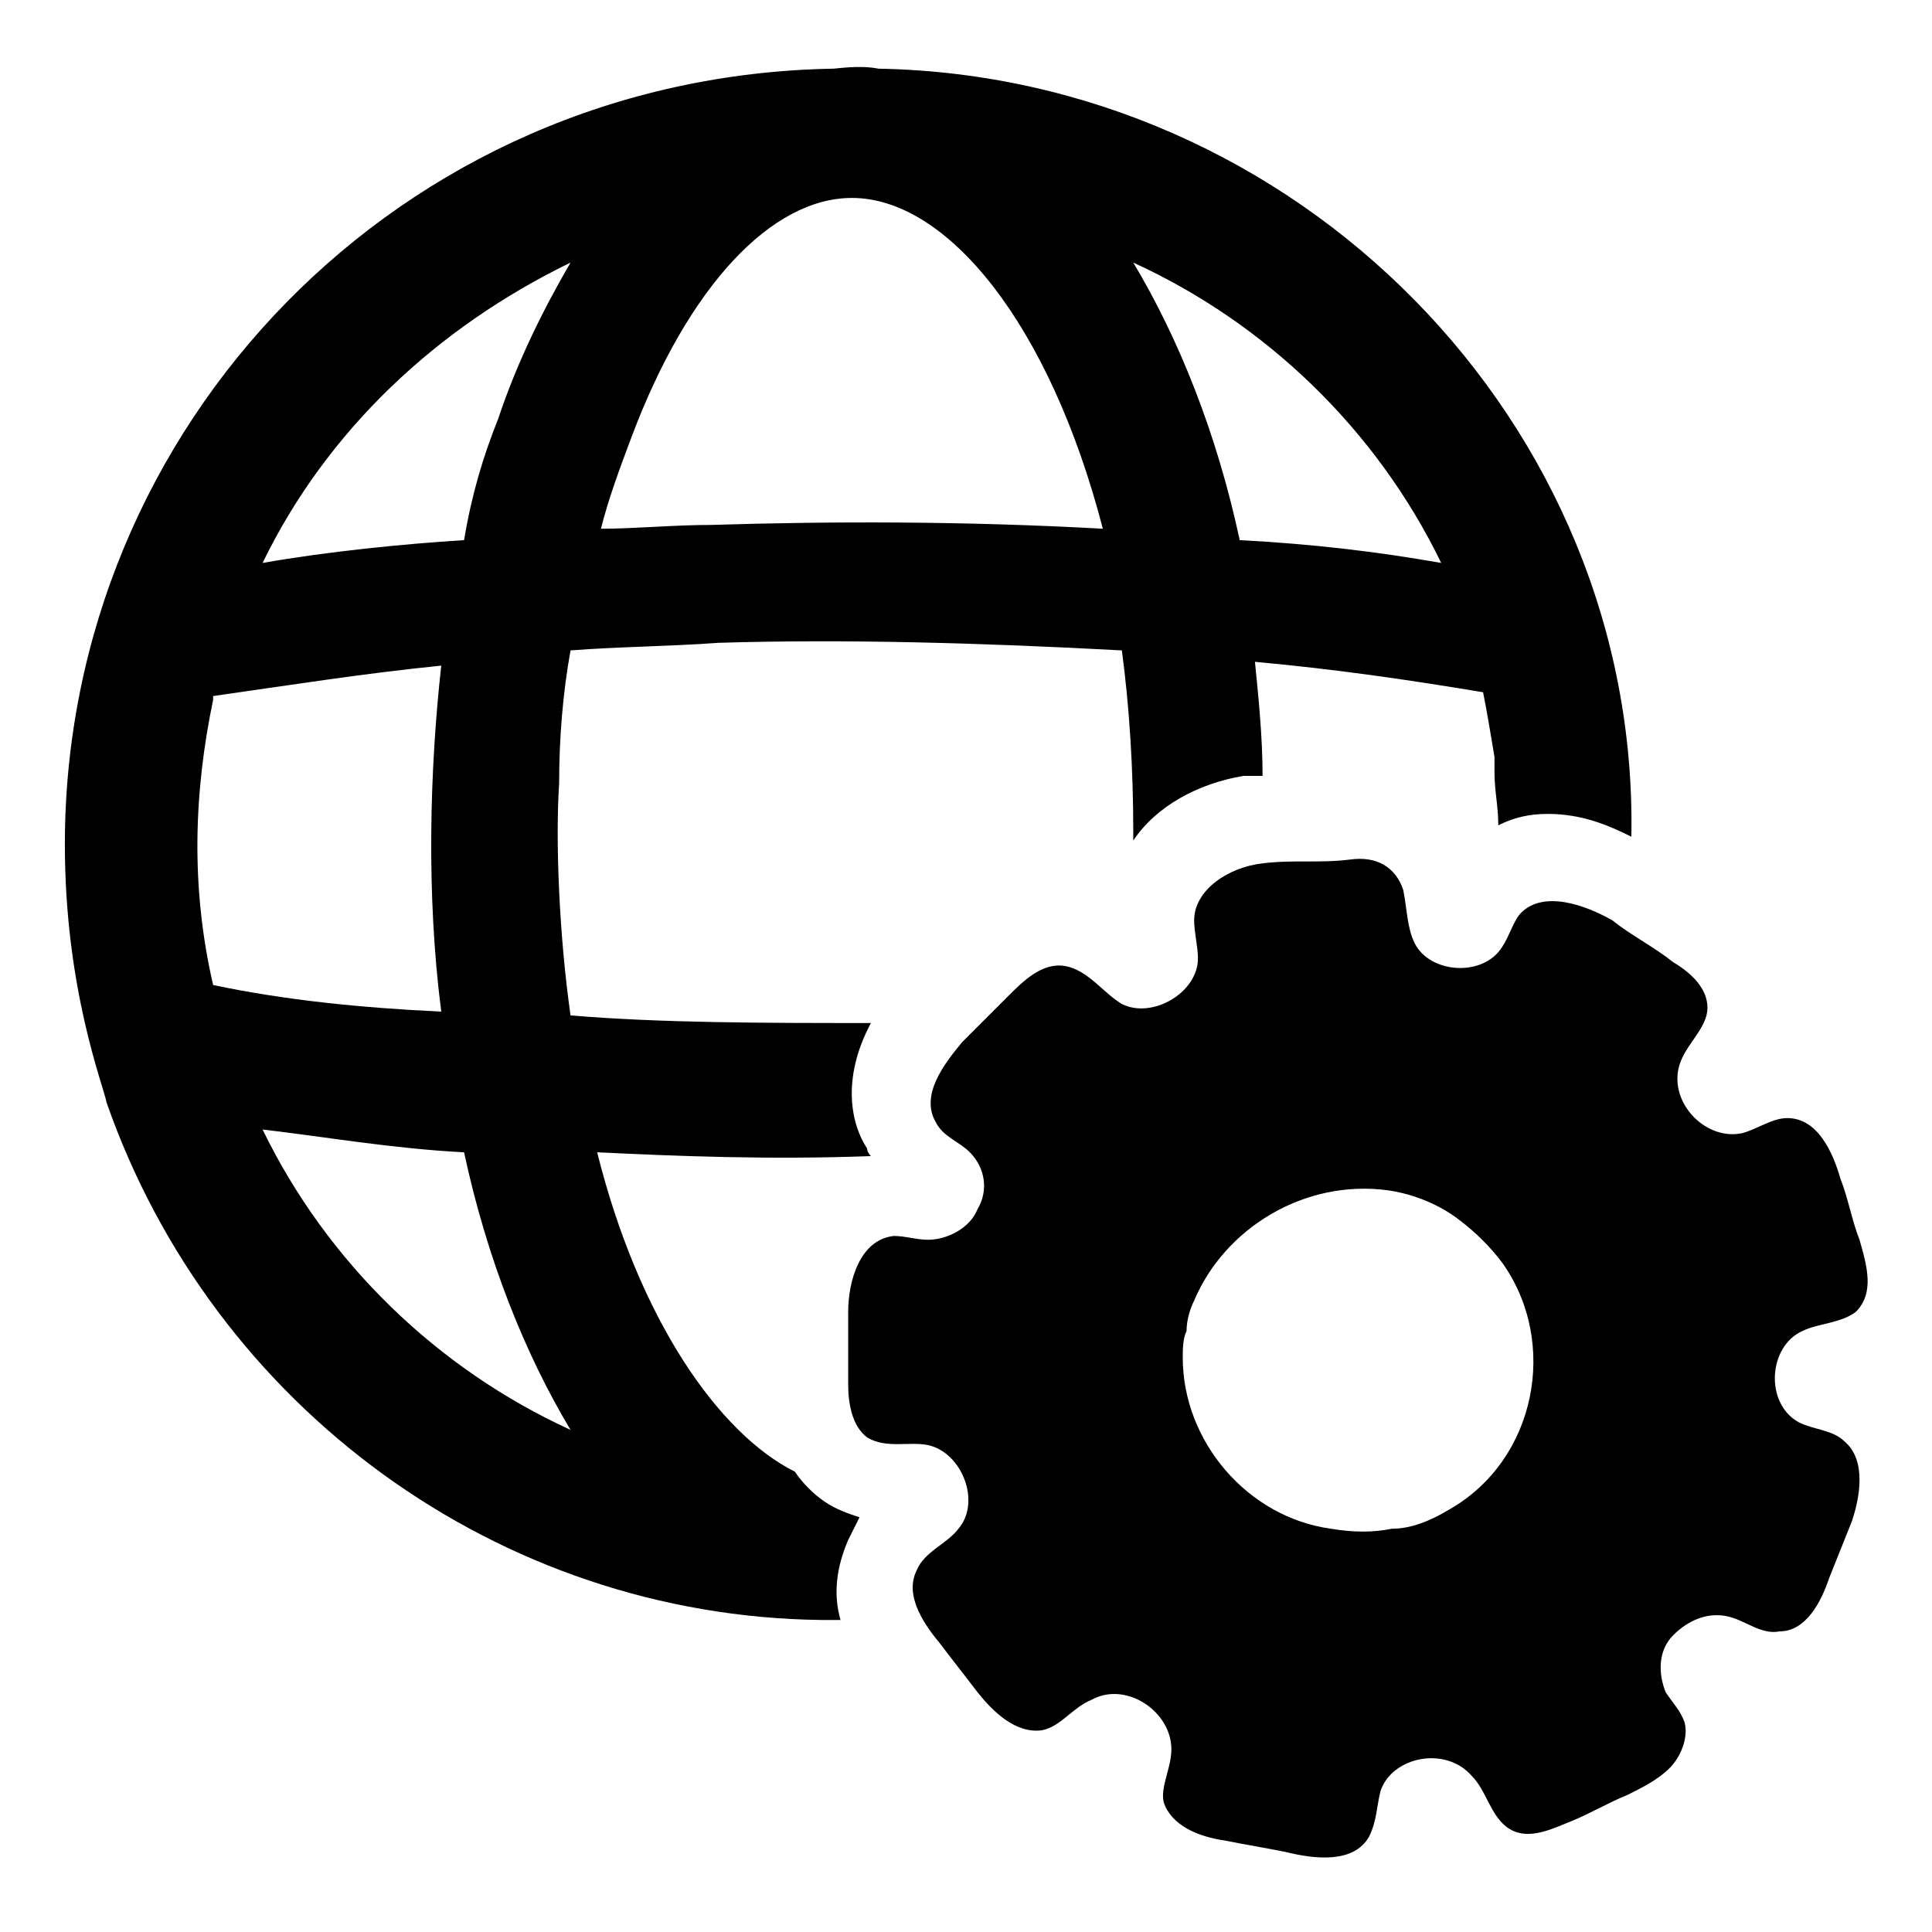
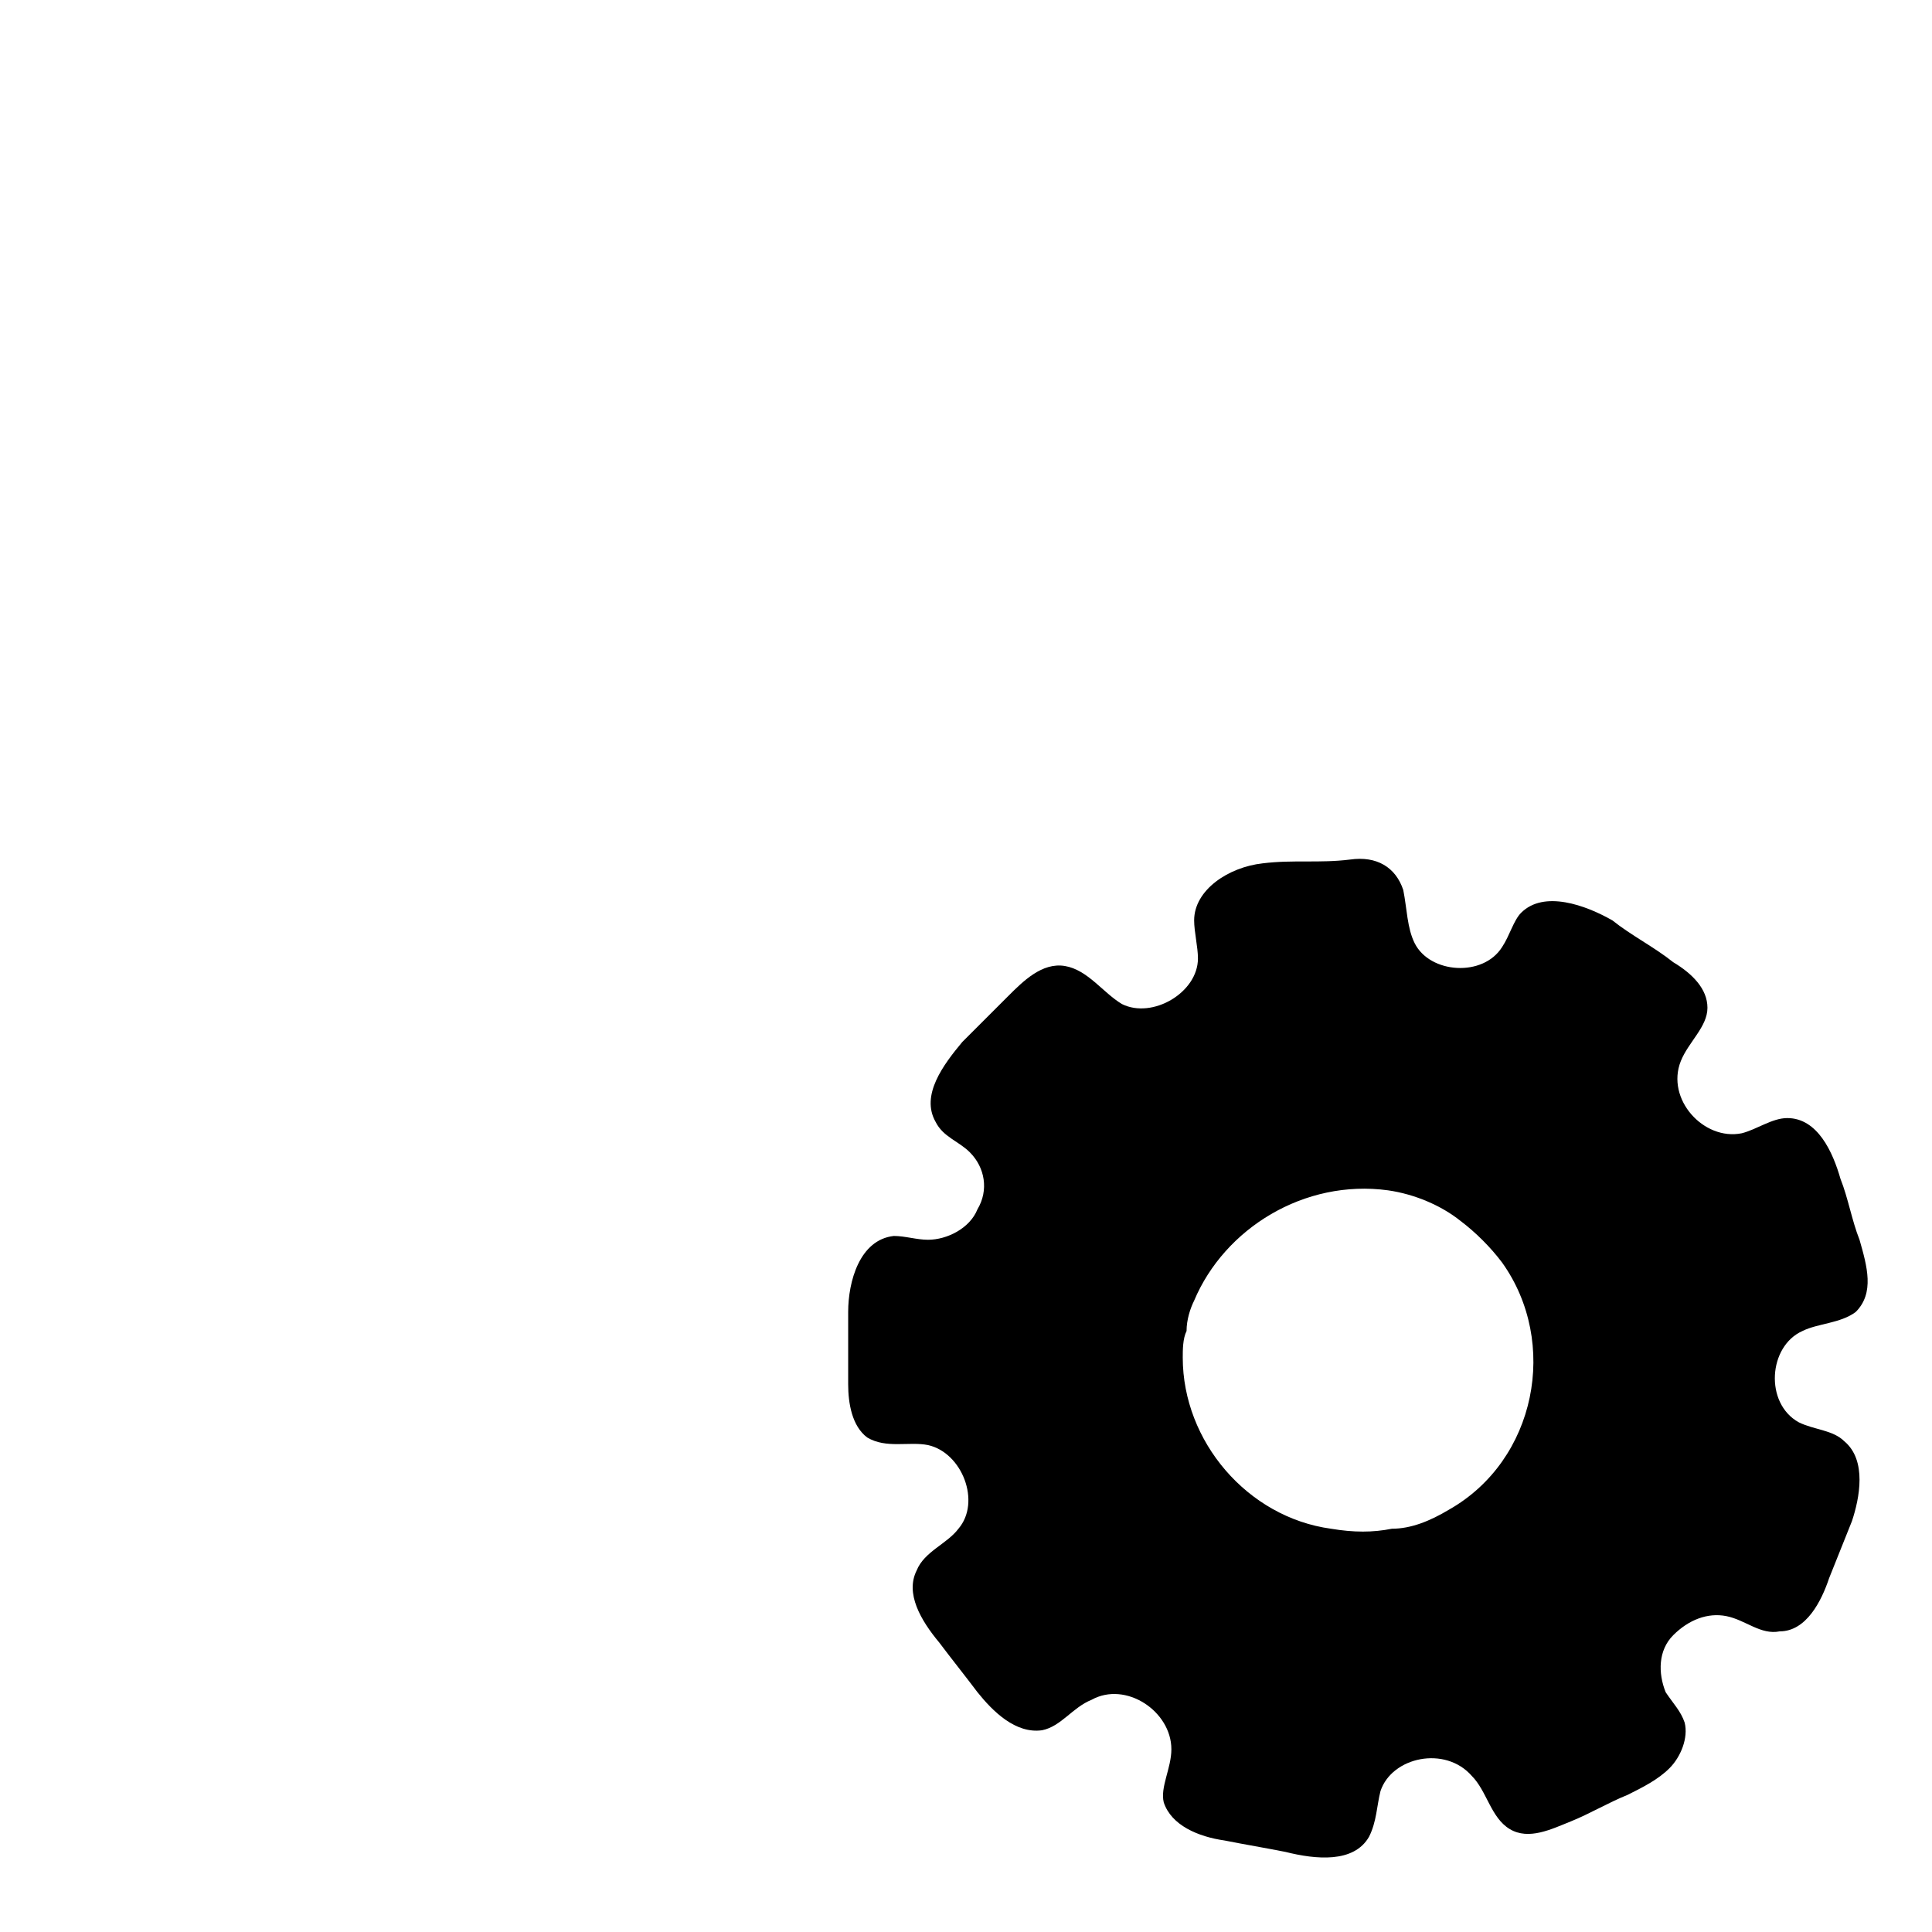
<svg xmlns="http://www.w3.org/2000/svg" fill="#000000" width="800px" height="800px" version="1.1" viewBox="144 144 512 512">
  <g>
-     <path d="m376.82 162.2c-5.039-1.008-11.082 0-12.09 0-114.87 2.016-203.54 94.719-203.54 205.55 0 38.289 10.078 63.48 11.082 68.52 28.215 80.609 103.79 136.03 189.43 137.04h5.039c-2.016-7.055-1.008-14.105 2.016-21.16 1.008-2.016 2.016-4.031 3.023-6.047-3.023-1.008-6.047-2.016-9.07-4.031-3.023-2.016-6.047-5.039-8.062-8.062-20.152-10.078-41.312-40.305-52.395-84.641 21.16 1.008 45.344 2.016 72.547 1.008 0 0-1.008-1.008-1.008-2.016-4.031-6.047-7.055-18.137 1.008-33.25-28.215 0-55.418 0-79.602-2.016-3.023-21.16-4.031-46.352-3.023-61.465 0-12.09 1.008-24.184 3.023-35.266 13.098-1.008 25.191-1.008 39.297-2.016 33.25-1.008 69.527 0 106.81 2.016 2.016 15.113 3.023 31.234 3.023 48.367v2.016c6.047-9.07 17.129-15.113 29.223-17.129h5.039c0-10.078-1.008-20.152-2.016-30.23 22.168 2.016 42.32 5.039 60.457 8.062 1.008 5.039 2.016 11.082 3.023 17.129v4.031c0 5.039 1.008 9.07 1.008 14.105 4.031-2.016 8.062-3.023 13.098-3.023 9.07 0 16.121 3.023 22.168 6.047 2.016-109.83-88.672-201.52-199.51-203.54zm-176.34 242.84c-6.047-26.199-5.039-51.387 0-75.57v-1.008c21.16-3.023 40.305-6.047 60.457-8.062-3.023 27.207-4.031 60.457 0 91.691-21.16-1.004-41.312-3.019-60.457-7.051v0zm94.719 117.89c-35.266-16.121-64.488-44.336-81.617-79.602 17.129 2.016 34.258 5.039 53.402 6.047 6.047 28.211 16.121 53.402 28.215 73.555zm-19.145-268.03c-4.031 10.078-7.055 20.152-9.07 32.242-16.121 1.008-36.273 3.023-53.402 6.047 17.129-35.266 46.352-62.473 81.617-79.602-7.055 12.09-14.109 26.195-19.145 41.312zm56.426 28.211c-10.078 0-20.152 1.008-29.223 1.008 2.016-8.062 5.039-16.121 8.062-24.184 15.113-40.305 37.281-63.48 58.441-63.48 25.191 0 52.395 33.25 66.504 87.664-36.273-2.016-71.543-2.016-103.79-1.008zm140.06 4.031c-6.047-28.215-16.121-53.402-28.215-73.555 35.266 16.121 64.488 44.336 81.617 79.602-17.129-3.023-34.258-5.039-53.402-6.047z" />
-     <path d="m632.76 525.95c-3.023-3.023-8.062-3.023-12.09-5.039-9.07-5.039-8.062-20.152 1.008-24.184 4.031-2.016 10.078-2.016 14.105-5.039 5.039-5.039 3.023-12.09 1.008-19.145-2.016-5.039-3.023-11.082-5.039-16.121-2.016-7.055-6.047-16.121-14.105-16.121-4.031 0-8.062 3.023-12.09 4.031-10.078 2.016-20.152-9.07-16.121-19.145 2.016-5.039 7.055-9.07 7.055-14.105 0-5.039-4.031-9.07-9.07-12.09-5.039-4.031-11.082-7.055-16.121-11.082-7.055-4.031-18.137-8.062-24.184-2.016-2.016 2.016-3.023 6.047-5.039 9.07-5.039 8.062-19.145 7.055-23.176-1.008-2.016-4.031-2.016-9.07-3.023-14.105-2.016-6.047-7.055-9.07-14.105-8.062-8.062 1.008-15.113 0-23.176 1.008-9.07 1.008-18.137 7.055-18.137 15.113 0 3.023 1.008 7.055 1.008 10.078 0 9.07-12.09 16.121-20.152 12.09-5.039-3.023-9.07-9.07-15.113-10.078-6.047-1.008-11.082 4.031-15.113 8.062l-12.09 12.09c-5.039 6.047-11.082 14.105-7.055 21.16 2.016 4.031 6.047 5.039 9.07 8.062 4.031 4.031 5.039 10.078 2.016 15.113-2.016 5.039-8.062 8.062-13.098 8.062-3.023 0-6.047-1.008-9.07-1.008-9.07 1.008-12.09 12.09-12.09 20.152v19.145c0 5.039 1.008 11.082 5.039 14.105 5.039 3.023 11.082 1.008 16.121 2.016 9.07 2.016 14.105 15.113 8.062 22.168-3.023 4.031-9.07 6.047-11.082 11.082-3.023 6.047 1.008 13.098 6.047 19.145 3.023 4.031 7.055 9.07 10.078 13.098 4.031 5.039 10.078 11.082 17.129 10.078 5.039-1.008 8.062-6.047 13.098-8.062 9.07-5.039 21.16 3.023 21.16 13.098 0 5.039-3.023 10.078-2.016 14.105 2.016 6.047 9.07 9.07 16.121 10.078 5.039 1.008 11.082 2.016 16.121 3.023 8.062 2.016 18.137 3.023 22.168-4.031 2.016-4.031 2.016-8.062 3.023-12.09 3.023-9.07 17.129-12.09 24.184-4.031 4.031 4.031 5.039 11.082 10.078 14.105 5.039 3.023 11.082 0 16.121-2.016 5.039-2.016 10.078-5.039 15.113-7.055 4.031-2.016 8.062-4.031 11.082-7.055 3.023-3.023 5.039-8.062 4.031-12.09-1.008-3.023-3.023-5.039-5.039-8.062-2.016-5.039-2.016-11.082 2.016-15.113s9.07-6.047 14.105-5.039c5.039 1.008 9.07 5.039 14.105 4.031 7.055 0 11.082-8.062 13.098-14.105 2.016-5.039 4.031-10.078 6.047-15.113 2.008-6.043 4.023-16.121-2.023-21.16zm-120.91-66.5c7.055 1.008 14.105 4.031 19.145 8.062 4.031 3.023 8.062 7.055 11.082 11.082 15.113 21.16 9.07 52.395-14.105 65.496-5.039 3.023-10.078 5.039-15.113 5.039-5.039 1.008-10.078 1.008-16.121 0-22.168-3.023-39.297-23.176-39.297-45.344 0-2.016 0-5.039 1.008-7.055 0-3.023 1.008-6.047 2.016-8.062 8.059-19.145 29.219-32.242 51.387-29.219z" />
+     <path d="m632.76 525.95c-3.023-3.023-8.062-3.023-12.09-5.039-9.07-5.039-8.062-20.152 1.008-24.184 4.031-2.016 10.078-2.016 14.105-5.039 5.039-5.039 3.023-12.09 1.008-19.145-2.016-5.039-3.023-11.082-5.039-16.121-2.016-7.055-6.047-16.121-14.105-16.121-4.031 0-8.062 3.023-12.09 4.031-10.078 2.016-20.152-9.07-16.121-19.145 2.016-5.039 7.055-9.07 7.055-14.105 0-5.039-4.031-9.07-9.07-12.09-5.039-4.031-11.082-7.055-16.121-11.082-7.055-4.031-18.137-8.062-24.184-2.016-2.016 2.016-3.023 6.047-5.039 9.07-5.039 8.062-19.145 7.055-23.176-1.008-2.016-4.031-2.016-9.07-3.023-14.105-2.016-6.047-7.055-9.07-14.105-8.062-8.062 1.008-15.113 0-23.176 1.008-9.07 1.008-18.137 7.055-18.137 15.113 0 3.023 1.008 7.055 1.008 10.078 0 9.07-12.09 16.121-20.152 12.09-5.039-3.023-9.07-9.07-15.113-10.078-6.047-1.008-11.082 4.031-15.113 8.062l-12.09 12.09c-5.039 6.047-11.082 14.105-7.055 21.16 2.016 4.031 6.047 5.039 9.07 8.062 4.031 4.031 5.039 10.078 2.016 15.113-2.016 5.039-8.062 8.062-13.098 8.062-3.023 0-6.047-1.008-9.07-1.008-9.07 1.008-12.09 12.09-12.09 20.152v19.145c0 5.039 1.008 11.082 5.039 14.105 5.039 3.023 11.082 1.008 16.121 2.016 9.07 2.016 14.105 15.113 8.062 22.168-3.023 4.031-9.07 6.047-11.082 11.082-3.023 6.047 1.008 13.098 6.047 19.145 3.023 4.031 7.055 9.07 10.078 13.098 4.031 5.039 10.078 11.082 17.129 10.078 5.039-1.008 8.062-6.047 13.098-8.062 9.07-5.039 21.16 3.023 21.16 13.098 0 5.039-3.023 10.078-2.016 14.105 2.016 6.047 9.07 9.07 16.121 10.078 5.039 1.008 11.082 2.016 16.121 3.023 8.062 2.016 18.137 3.023 22.168-4.031 2.016-4.031 2.016-8.062 3.023-12.09 3.023-9.07 17.129-12.09 24.184-4.031 4.031 4.031 5.039 11.082 10.078 14.105 5.039 3.023 11.082 0 16.121-2.016 5.039-2.016 10.078-5.039 15.113-7.055 4.031-2.016 8.062-4.031 11.082-7.055 3.023-3.023 5.039-8.062 4.031-12.09-1.008-3.023-3.023-5.039-5.039-8.062-2.016-5.039-2.016-11.082 2.016-15.113s9.07-6.047 14.105-5.039c5.039 1.008 9.07 5.039 14.105 4.031 7.055 0 11.082-8.062 13.098-14.105 2.016-5.039 4.031-10.078 6.047-15.113 2.008-6.043 4.023-16.121-2.023-21.16zm-120.91-66.5c7.055 1.008 14.105 4.031 19.145 8.062 4.031 3.023 8.062 7.055 11.082 11.082 15.113 21.16 9.07 52.395-14.105 65.496-5.039 3.023-10.078 5.039-15.113 5.039-5.039 1.008-10.078 1.008-16.121 0-22.168-3.023-39.297-23.176-39.297-45.344 0-2.016 0-5.039 1.008-7.055 0-3.023 1.008-6.047 2.016-8.062 8.059-19.145 29.219-32.242 51.387-29.219" />
  </g>
</svg>